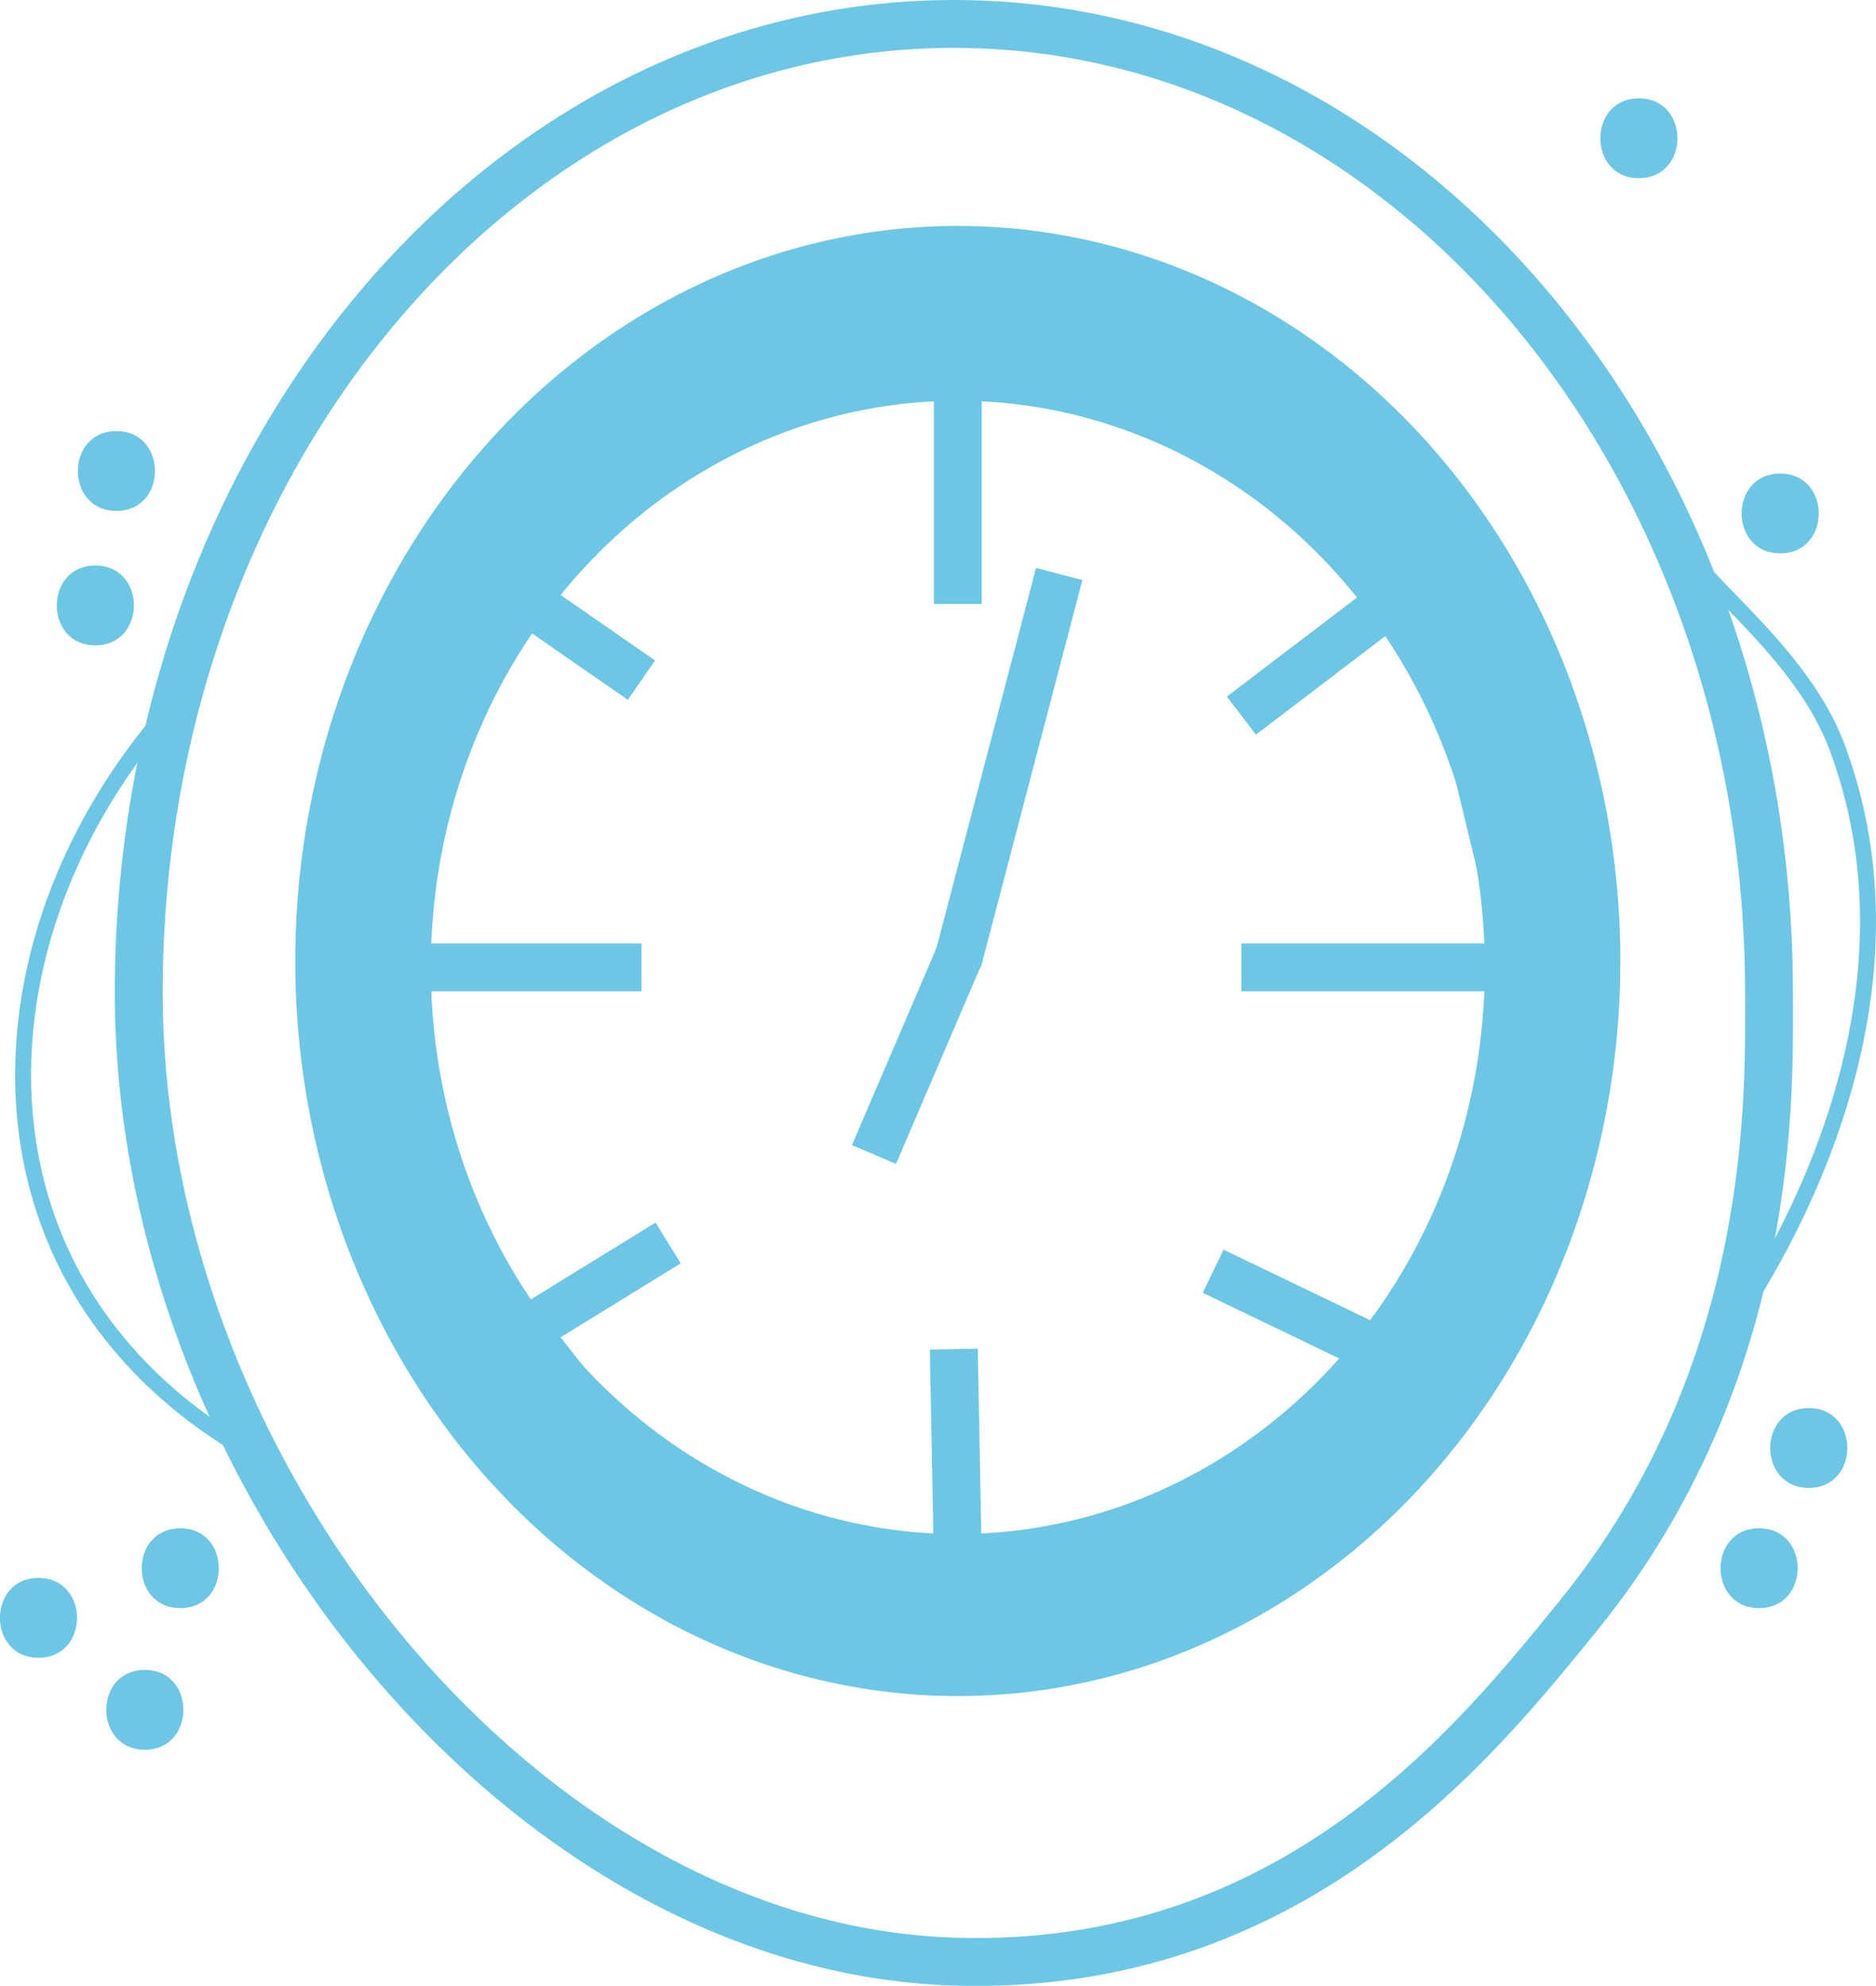
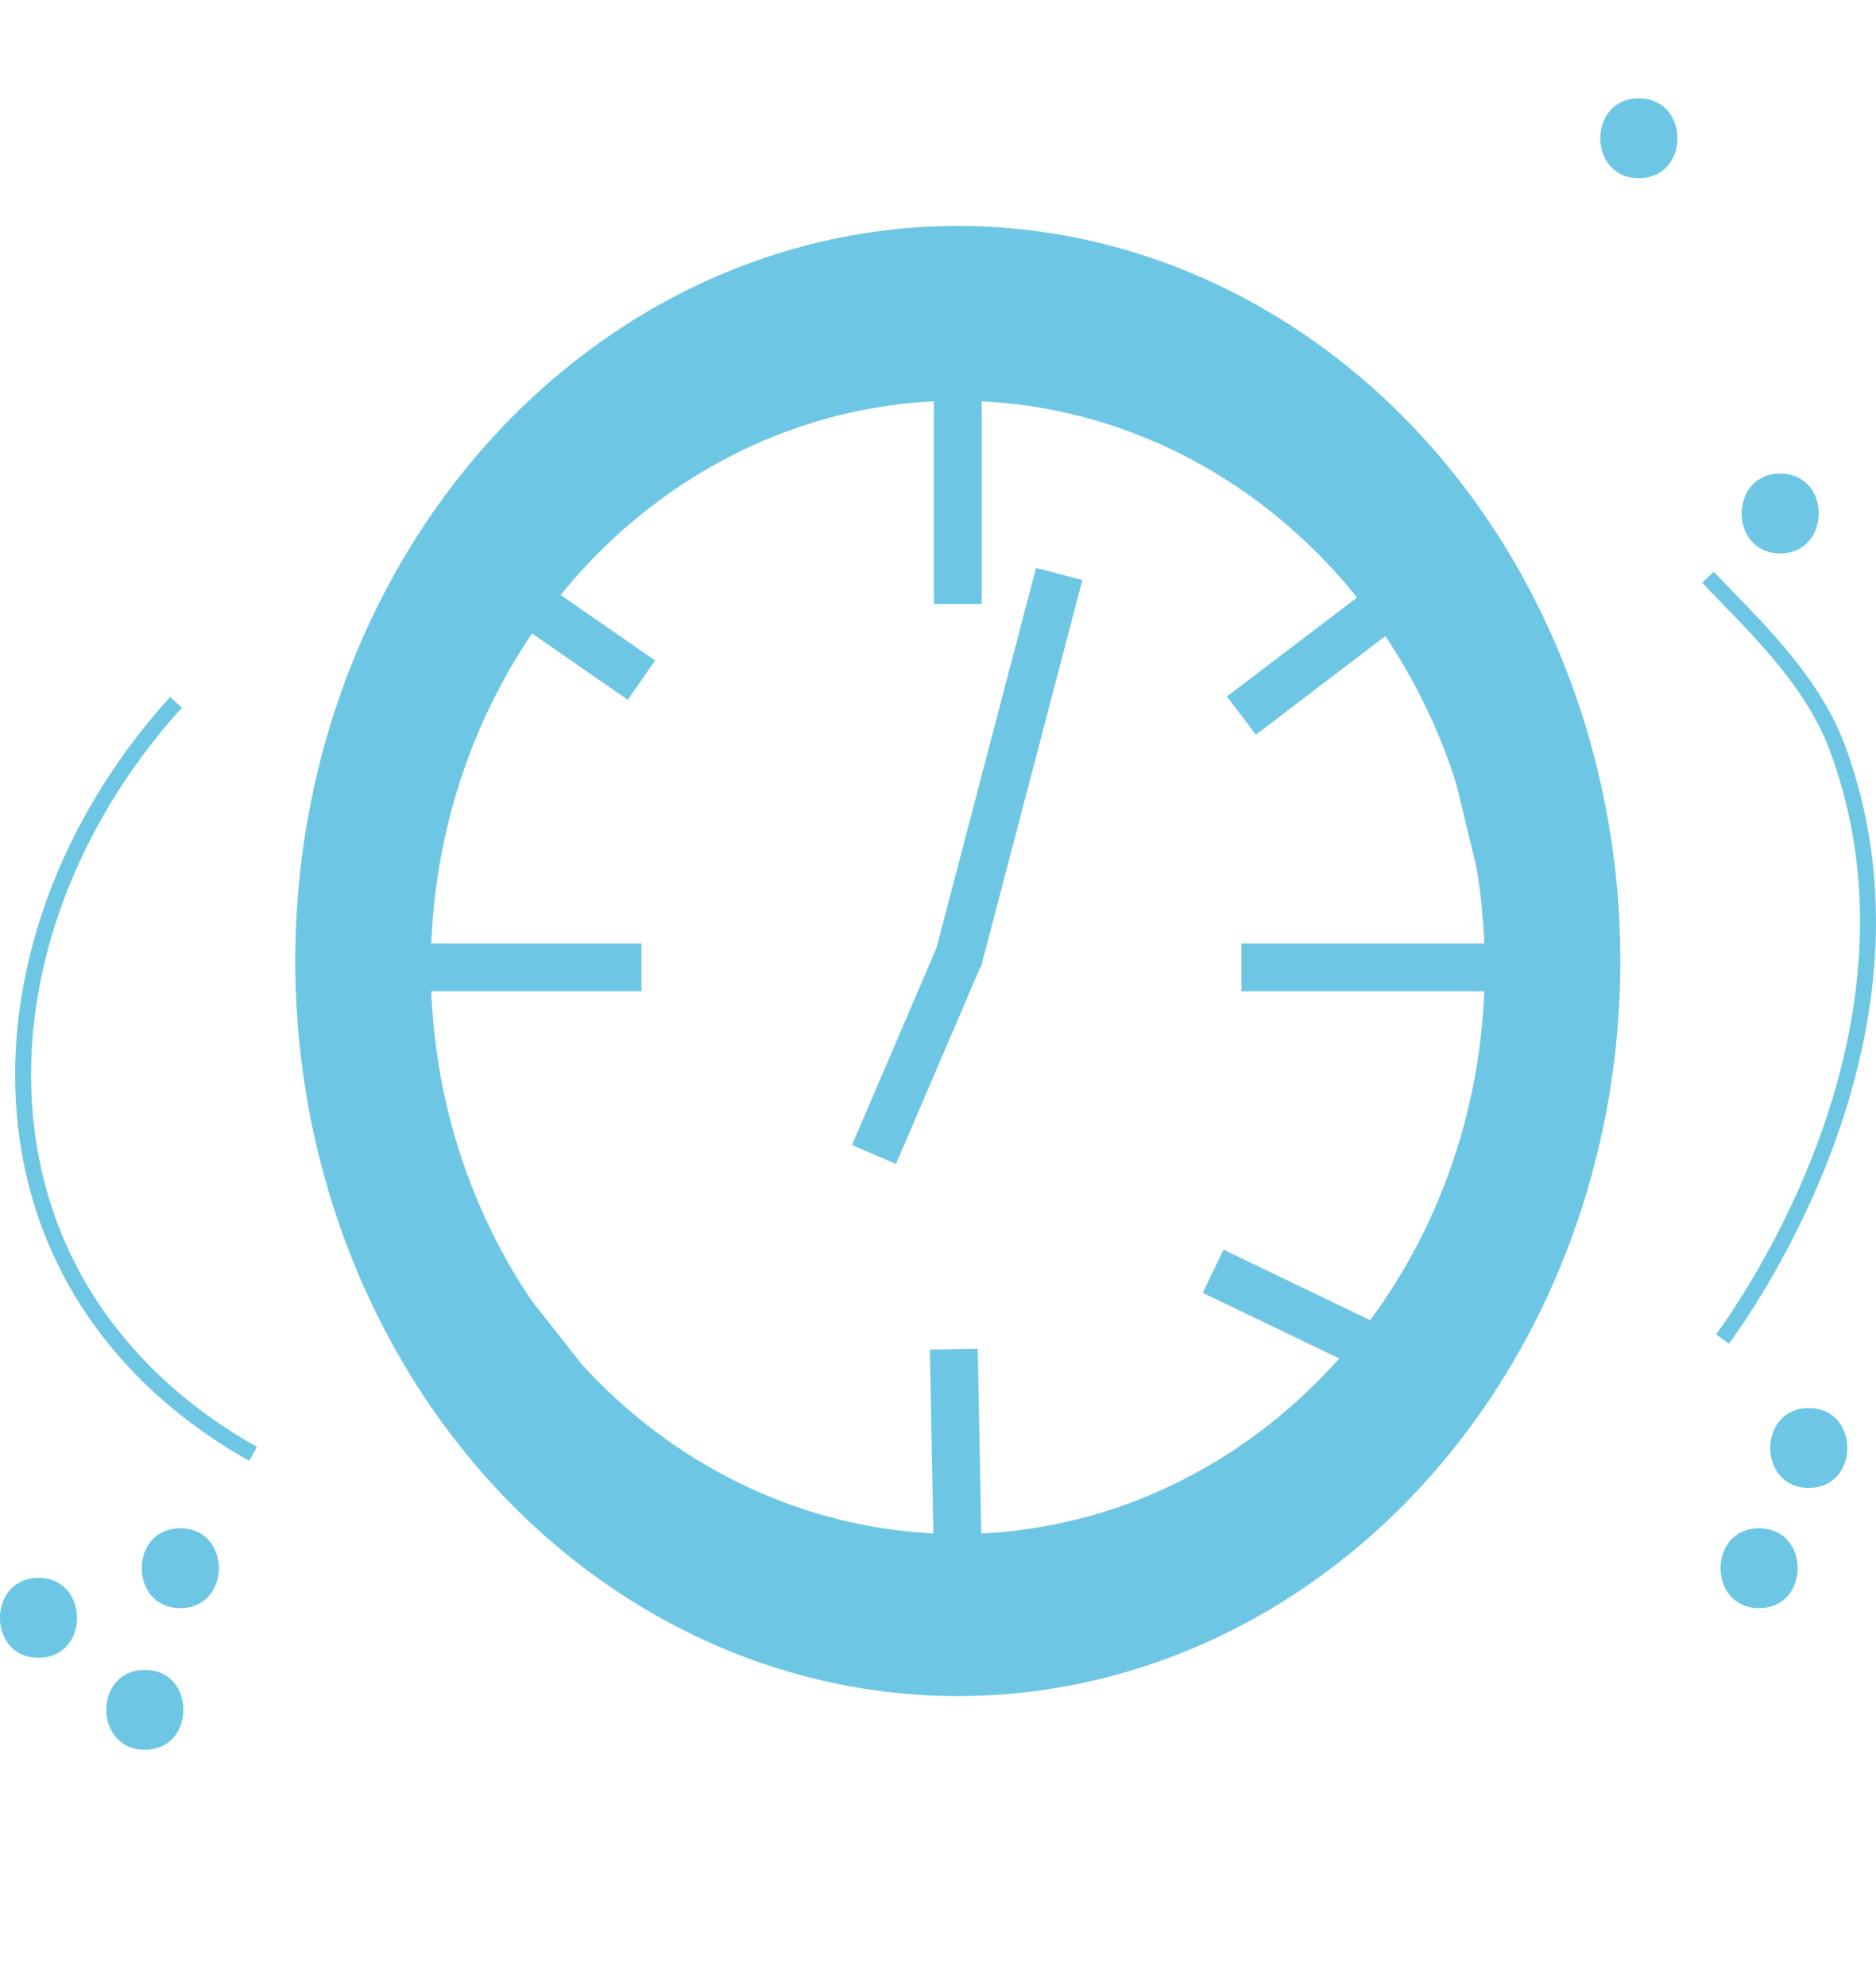
<svg xmlns="http://www.w3.org/2000/svg" id="Ebene_2" data-name="Ebene 2" viewBox="0 0 117.48 124.38">
  <defs>
    <style>      .cls-1 {        stroke-width: 3px;      }      .cls-1, .cls-2, .cls-3 {        fill: none;        stroke: #6dc7e4;        stroke-miterlimit: 10;      }      .cls-4 {        fill: #6dc7e4;      }      .cls-3 {        stroke-width: 7px;      }    </style>
  </defs>
  <g id="Ebene_2-2" data-name="Ebene 2">
    <g id="Ebene_6" data-name="Ebene 6">
      <g>
        <g>
          <path class="cls-3" d="m46.26,21.93c.67-.22,11.14-2.33,11.14-2.33l16.35,2.77,12.37,7.54,6.81,11.48s4.21,17.34,4.32,17.9c.11.55-2,15.74-2,15.74l-6.43,12.41-13.63,10.14-19.62,3.72-16.07-6.32-13.52-17.13-3.33-13.35.67-13.02,4.32-10.81,5.19-8.12,4.5-5.4,8.93-5.21h0Z" />
          <g>
            <ellipse class="cls-1" cx="59.98" cy="60.59" rx="34.5" ry="36.99" />
            <ellipse class="cls-1" cx="59.98" cy="60.19" rx="39.99" ry="44.54" />
-             <path class="cls-1" d="m110.78,62.18c0,6.03.58,23.61-11.96,39.04-6.36,7.82-17.83,22.31-39.08,21.64-26.99-.85-51.05-30.6-51.05-60.68C8.68,28.67,31.53,1.5,59.73,1.5s51.05,27.17,51.05,60.68h0Z" />
            <line class="cls-1" x1="59.98" y1="23.6" x2="59.98" y2="37.83" />
            <line class="cls-1" x1="59.98" y1="97.58" x2="59.73" y2="84.5" />
            <line class="cls-1" x1="25.48" y1="60.59" x2="40.17" y2="60.59" />
            <line class="cls-1" x1="94.48" y1="60.59" x2="77.74" y2="60.59" />
            <line class="cls-1" x1="33.29" y1="37.83" x2="40.17" y2="42.6" />
            <line class="cls-1" x1="87.09" y1="37.7" x2="77.74" y2="44.82" />
-             <line class="cls-1" x1="32.83" y1="83.4" x2="41.84" y2="77.85" />
            <line class="cls-1" x1="86.11" y1="84.5" x2="75.97" y2="79.62" />
            <path class="cls-1" d="m59.98,60.19l6.35-24.24-6.35,24.24Z" />
            <line class="cls-1" x1="60.05" y1="59.9" x2="54.73" y2="72.31" />
          </g>
        </g>
-         <path class="cls-4" d="m7.29,32c3.22,0,3.22-5,0-5s-3.22,5,0,5h0Z" />
-         <path class="cls-4" d="m5.97,40.42c3.22,0,3.22-5,0-5s-3.22,5,0,5h0Z" />
        <path class="cls-4" d="m11.29,100.72c3.22,0,3.22-5,0-5s-3.22,5,0,5h0Z" />
        <path class="cls-4" d="m110.16,100.72c3.22,0,3.22-5,0-5s-3.22,5,0,5h0Z" />
        <path class="cls-4" d="m113.27,93.19c3.22,0,3.22-5,0-5s-3.22,5,0,5h0Z" />
        <path class="cls-4" d="m9.07,109.59c3.22,0,3.22-5,0-5s-3.22,5,0,5h0Z" />
        <path class="cls-4" d="m102.63,11.16c3.22,0,3.22-5,0-5s-3.22,5,0,5h0Z" />
        <path class="cls-4" d="m111.48,34.66c3.22,0,3.22-5,0-5s-3.22,5,0,5h0Z" />
-         <path class="cls-4" d="m2.41,103.83c3.22,0,3.22-5,0-5s-3.22,5,0,5h0Z" />
+         <path class="cls-4" d="m2.41,103.83c3.22,0,3.22-5,0-5s-3.22,5,0,5Z" />
        <path class="cls-2" d="m15.85,91.06c-3-1.68-8.86-5.57-12.11-12.78-4.8-10.66-1.92-24.13,7.28-34.29" />
        <path class="cls-2" d="m106.96,36.15c2.47,2.66,6.41,6.17,8.08,10.64,6.59,17.64-5.59,34.9-7.17,37.08" />
      </g>
    </g>
  </g>
</svg>